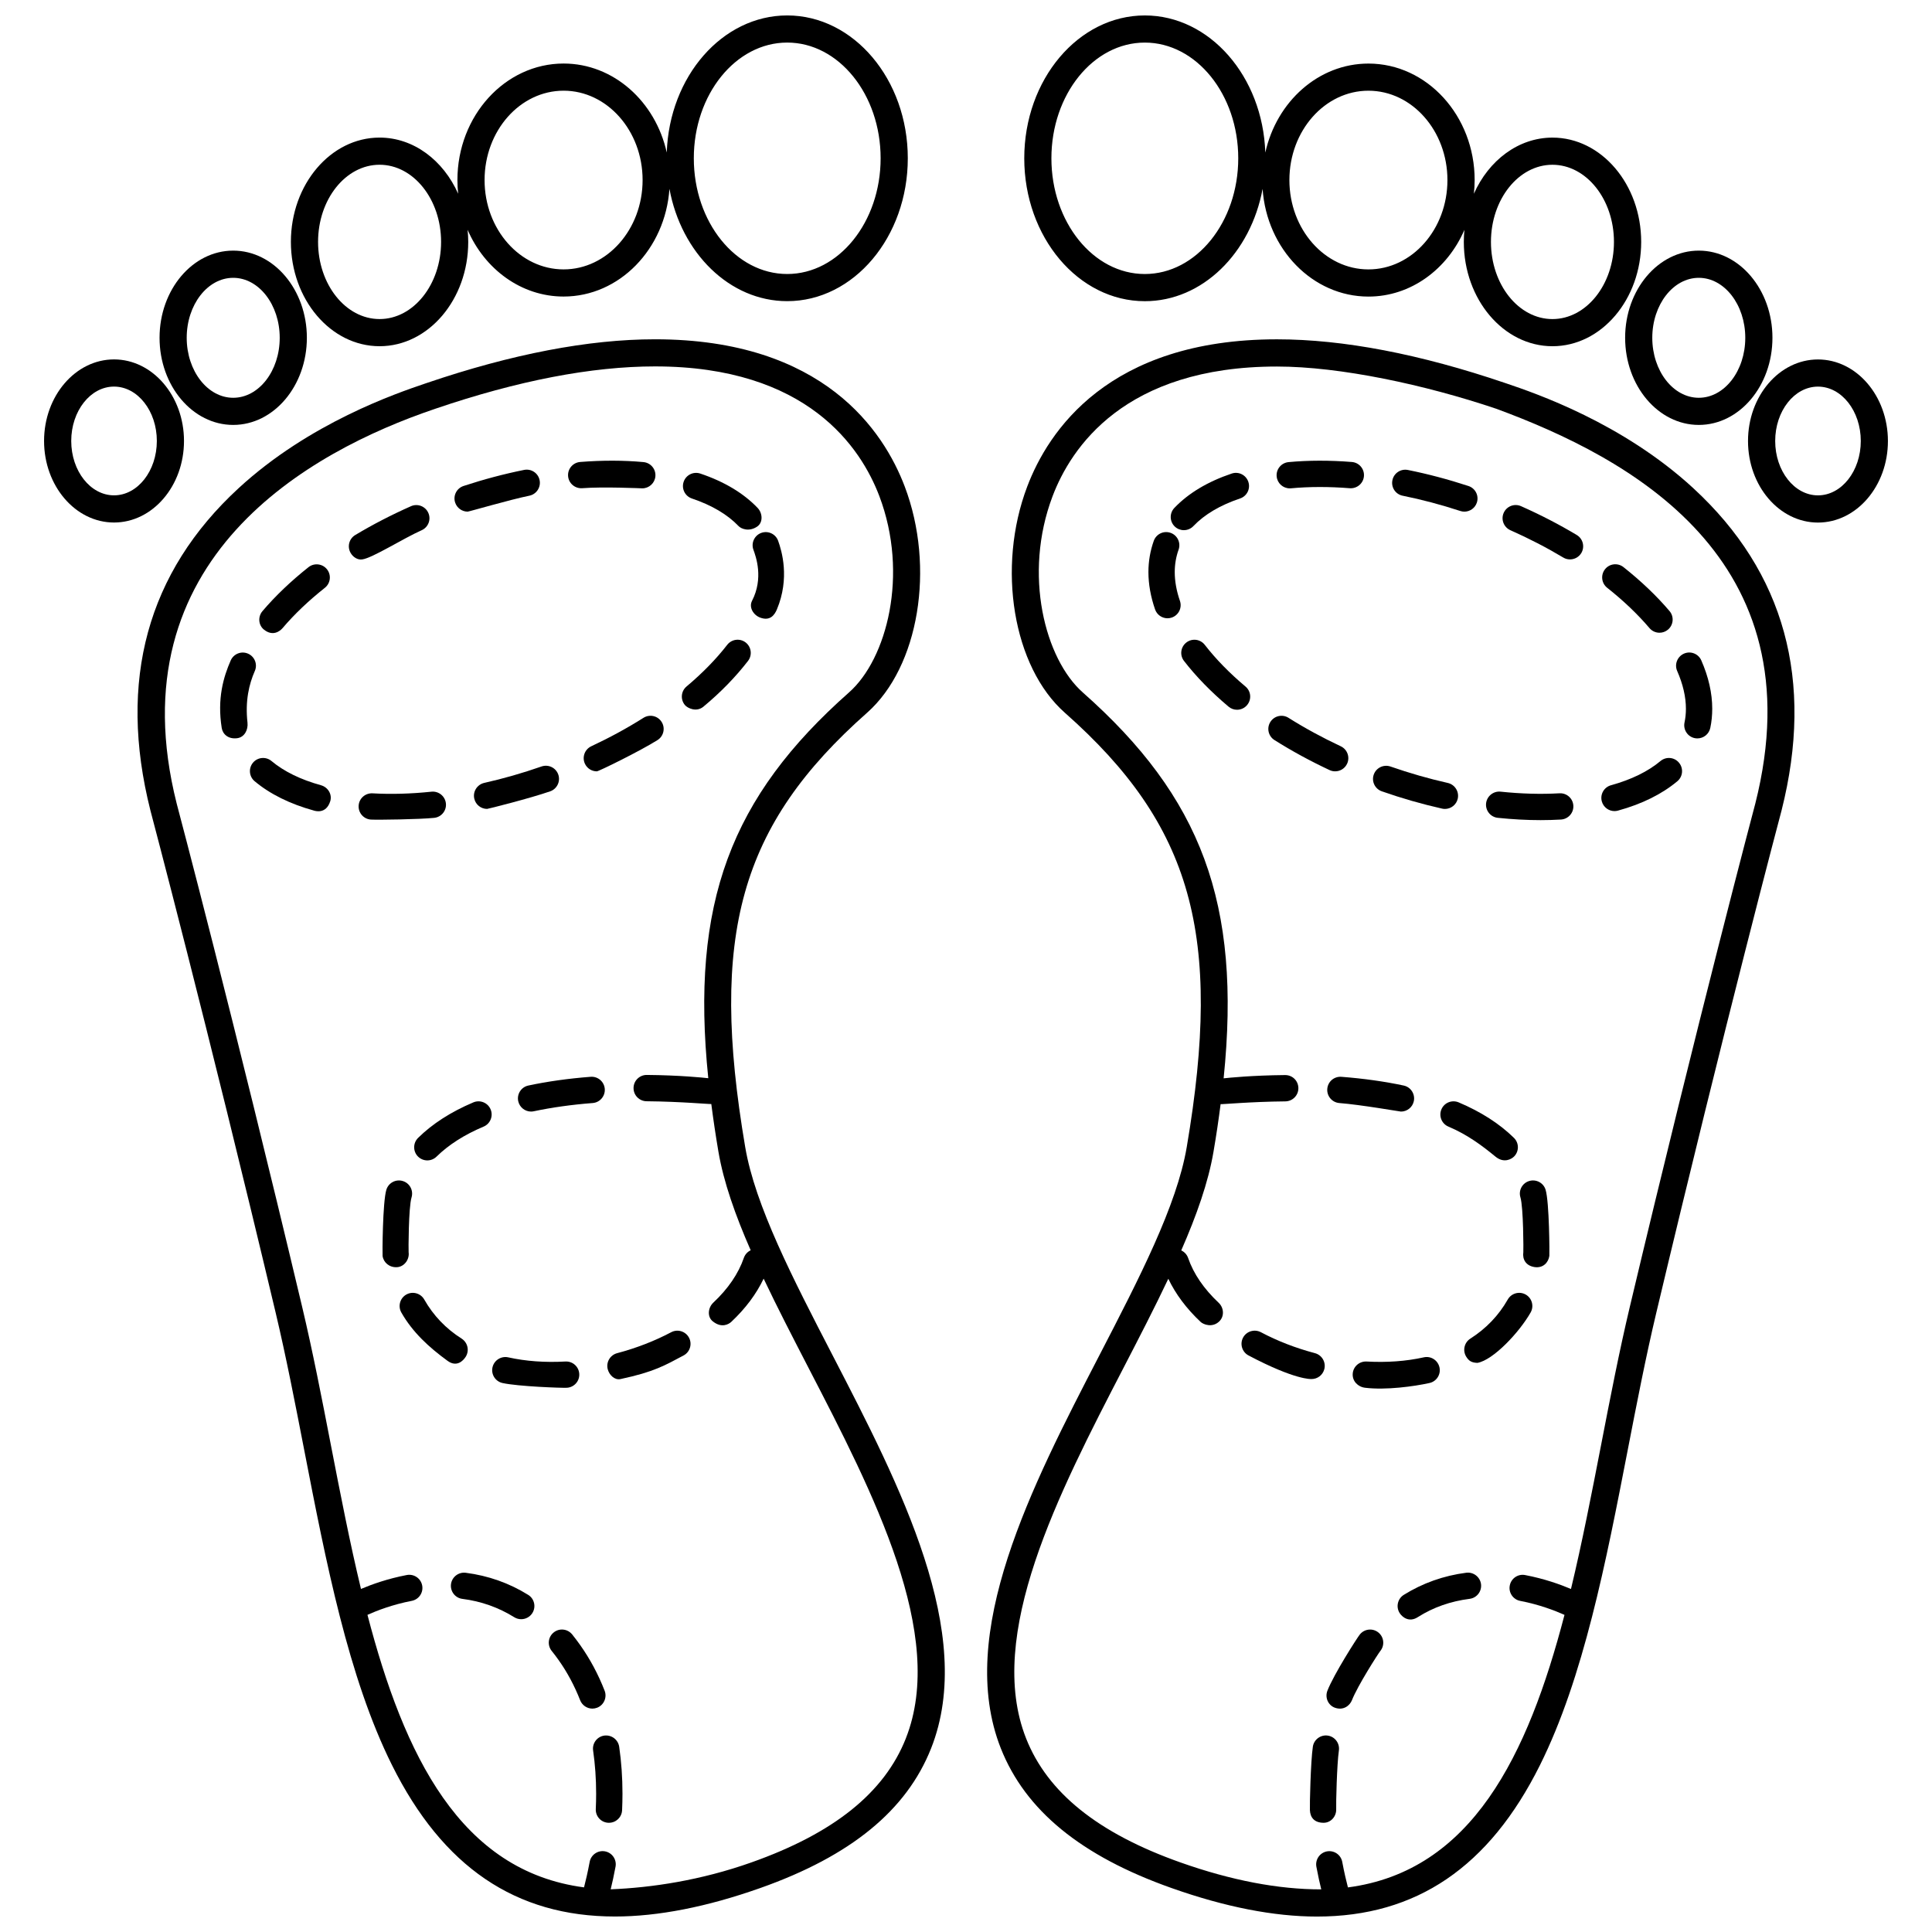
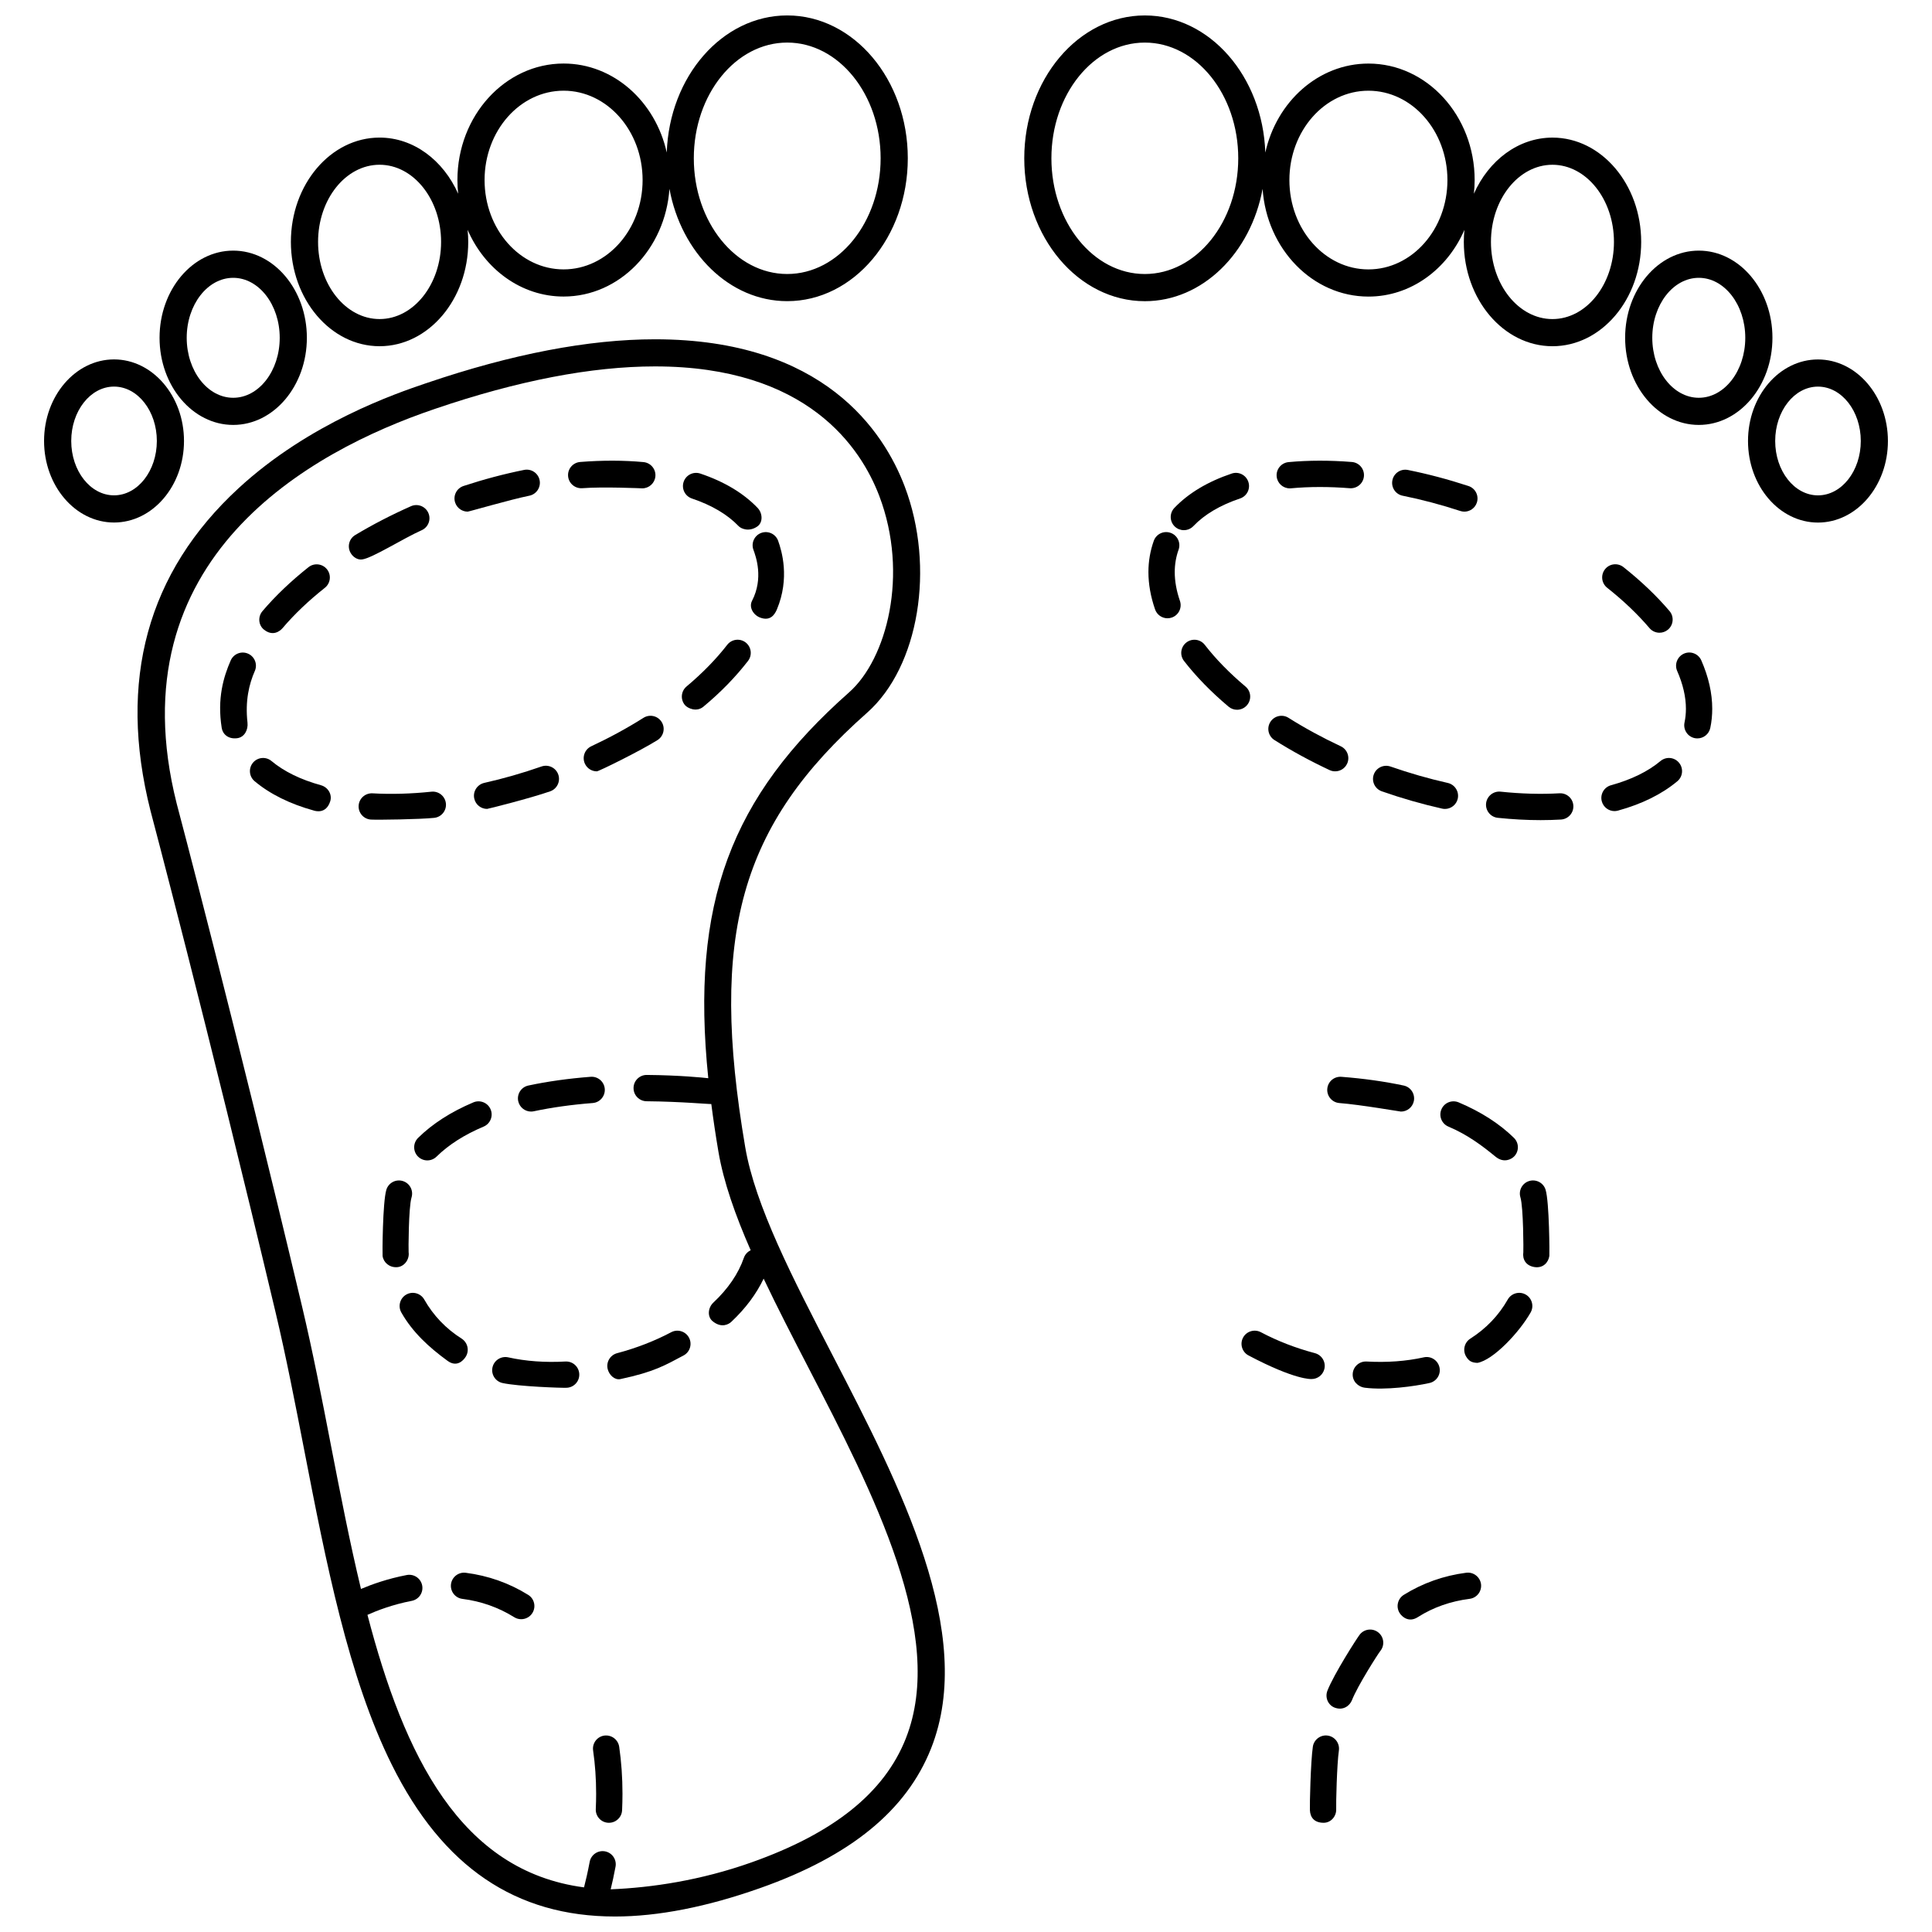
<svg xmlns="http://www.w3.org/2000/svg" width="800px" height="800px" version="1.1" viewBox="144 144 512 512">
  <defs>
    <clipPath id="d">
      <path d="m180 233h215v418.9h-215z" />
    </clipPath>
    <clipPath id="c">
      <path d="m221 148.09h164v87.906h-164z" />
    </clipPath>
    <clipPath id="b">
      <path d="m405 233h215v418.9h-215z" />
    </clipPath>
    <clipPath id="a">
      <path d="m415 148.09h164v87.906h-164z" />
    </clipPath>
  </defs>
  <g clip-path="url(#d)">
    <path d="m341.49 448c-9.559-56.25-1.406-85.297 32.301-115.12 13.727-12.145 18.109-38.473 9.977-59.938-5.523-14.578-21.465-39.027-66.184-39.027-17.57 0-37.926 3.902-60.496 11.586l-0.438 0.148c-7.57 2.57-30.609 10.402-49.414 27.723-24.191 22.277-32.051 51.004-23.371 85.41 0.141 0.551 14.875 56.047 33.211 133.19 2.75 11.586 5.184 24.133 7.539 36.262 5.754 29.652 11.703 60.328 23.266 83.531 13.449 27 32.777 40.129 59.094 40.129h0.008c11.402 0 24.367-2.543 38.535-7.559 23.941-8.469 38.738-20.582 45.238-37.016 12.035-30.43-8.219-69.578-26.09-104.11-10.566-20.426-20.543-39.711-23.176-55.215zm42.574 156.68c-5.688 14.395-19.086 25.148-40.945 32.883-13.395 4.746-26.41 6.691-37.285 7.125 0.402-1.629 0.855-3.652 1.289-5.996 0.352-1.895-0.898-3.711-2.789-4.066-1.887-0.352-3.711 0.898-4.066 2.797-0.523 2.797-1.07 5.102-1.496 6.75-32.812-4.328-47.668-34.938-57.391-72.223 2.481-1.117 6.664-2.731 11.734-3.707 1.887-0.363 3.129-2.184 2.766-4.078-0.363-1.895-2.191-3.125-4.086-2.766-5.023 0.957-9.238 2.465-12.133 3.688-2.981-12.387-5.492-25.355-7.992-38.215-2.363-12.215-4.816-24.832-7.602-36.559-18.348-77.242-33.102-132.82-33.238-133.33-16.453-65.195 35.625-93.465 68.137-104.52l0.445-0.156c21.82-7.434 41.391-11.203 58.168-11.203 40.395 0 54.586 21.543 59.457 34.379 7.867 20.777 1.965 43.168-8.016 51.996-31.344 27.73-42.07 55.82-37.32 102.26-1.328-0.148-7.602-0.797-16.293-0.867h-0.031c-1.91 0-3.469 1.543-3.481 3.457-0.02 1.926 1.527 3.496 3.457 3.516 9.203 0.082 16.844 0.82 17.148 0.73 0.527 4.078 1.145 8.27 1.887 12.629 1.367 8.047 4.477 16.84 8.551 26.137-0.824 0.379-1.496 1.094-1.816 2.019-1.441 4.176-4.164 8.172-8.098 11.863-1.402 1.324-1.652 3.719-0.156 4.93 2.356 1.91 4.25 0.789 4.93 0.156 3.781-3.551 6.644-7.391 8.574-11.453 3.617 7.637 7.715 15.562 11.898 23.656 17.168 33.168 36.621 70.766 25.793 98.16z" />
  </g>
  <path d="m304.12 603.95c-1.906 0.285-3.219 2.055-2.938 3.961 0.527 3.629 0.801 7.477 0.801 11.43 0 1.344-0.031 2.715-0.094 4.074-0.09 1.926 1.402 3.562 3.332 3.641h0.16c1.852 0 3.394-1.449 3.481-3.324 0.066-1.465 0.102-2.945 0.102-4.387 0-4.293-0.297-8.48-0.871-12.445-0.293-1.906-2.055-3.211-3.973-2.949z" />
  <path d="m283.98 566.66c-5.023-3.125-10.594-5.094-16.559-5.859-1.91-0.238-3.656 1.117-3.902 3.016-0.242 1.91 1.109 3.664 3.016 3.902 4.957 0.629 9.59 2.269 13.75 4.863 0.57 0.355 1.211 0.523 1.836 0.523 1.164 0 2.305-0.582 2.965-1.633 1.027-1.645 0.527-3.801-1.105-4.812z" />
-   <path d="m304.23 592.05c-1.699-4.359-3.871-8.418-6.465-12.078-0.688-0.969-1.402-1.918-2.133-2.828-1.207-1.496-3.402-1.738-4.898-0.527-1.504 1.207-1.734 3.394-0.527 4.898 0.637 0.789 1.266 1.621 1.871 2.481 2.262 3.195 4.168 6.762 5.664 10.582 0.539 1.371 1.852 2.223 3.246 2.223 0.422 0 0.855-0.082 1.266-0.242 1.785-0.695 2.668-2.723 1.977-4.508z" />
  <path d="m269.45 436.14c-5.922 2.5-10.848 5.664-14.648 9.41-1.371 1.348-1.391 3.559-0.043 4.93 0.684 0.688 1.586 1.039 2.481 1.039 0.879 0 1.762-0.332 2.445-0.996 3.176-3.125 7.367-5.809 12.48-7.961 1.77-0.75 2.602-2.797 1.852-4.57-0.75-1.777-2.801-2.598-4.566-1.852z" />
  <path d="m321.88 497.05c-4.43 2.344-9.258 4.211-14.344 5.559-1.859 0.5-2.969 2.406-2.477 4.269 0.414 1.562 1.859 2.914 3.367 2.594 8.961-1.91 11.82-3.656 16.715-6.254 1.703-0.898 2.352-3.012 1.453-4.715-0.902-1.699-3.016-2.352-4.715-1.453z" />
  <path d="m278.68 503.71c-1.875-0.41-3.742 0.773-4.164 2.648s0.773 3.742 2.652 4.156c4.109 0.91 15.723 1.336 17.066 1.258 1.926-0.117 3.391-1.762 3.277-3.68-0.113-1.918-1.746-3.383-3.68-3.277-5.379 0.301-10.492-0.07-15.152-1.105z" />
  <path d="m267.41 503.57c1.031-1.629 0.551-3.777-1.07-4.82-4.188-2.652-7.516-6.144-9.91-10.367-0.949-1.668-3.082-2.258-4.758-1.312-1.676 0.949-2.262 3.086-1.312 4.758 2.965 5.219 7.297 9.203 12.238 12.801 2.438 1.789 4.148-0.02 4.812-1.059z" />
  <path d="m304.27 432.57c-0.148-1.918-1.828-3.359-3.746-3.207-5.902 0.457-11.453 1.234-16.508 2.316-1.883 0.398-3.082 2.25-2.684 4.137 0.352 1.633 1.801 2.762 3.41 2.762 0.238 0 0.48-0.031 0.73-0.082 4.75-1.008 10.004-1.746 15.598-2.18 1.918-0.148 3.348-1.836 3.199-3.746z" />
  <path d="m252.29 475.84c-0.055-0.352-0.035-11.863 0.773-14.508 0.559-1.848-0.48-3.793-2.328-4.348-1.84-0.559-3.789 0.477-4.348 2.32-1.004 3.312-1.059 17.141-0.996 17.547 0.25 1.734 1.801 3.07 3.781 2.969 1.984-0.098 3.394-2.078 3.117-3.981z" />
  <path d="m298.3 273.38c5.449-0.434 15.812 0.035 15.914 0.035 1.781 0 3.301-1.359 3.469-3.164 0.18-1.918-1.234-3.609-3.152-3.793-5.262-0.488-10.938-0.492-16.781-0.031-1.918 0.156-3.356 1.836-3.199 3.754 0.148 1.914 1.844 3.336 3.75 3.199z" />
  <path d="m259.07 360.74c1.91-0.203 3.301-1.918 3.098-3.828s-1.91-3.301-3.828-3.106c-5.422 0.57-10.73 0.719-15.617 0.434-1.938-0.094-3.57 1.359-3.68 3.277-0.113 1.926 1.359 3.574 3.277 3.68 1.758 0.102 12.883-0.055 16.75-0.457z" />
  <path d="m267.93 279.59c0.363 0 11.301-3.199 16.348-4.223 1.883-0.379 3.106-2.223 2.727-4.109-0.379-1.883-2.215-3.106-4.109-2.727-5.32 1.074-10.719 2.504-16.051 4.258-1.828 0.602-2.828 2.566-2.227 4.394 0.484 1.465 1.844 2.406 3.312 2.406z" />
  <path d="m255.74 284.52c1.758-0.785 2.555-2.84 1.77-4.598-0.785-1.758-2.844-2.555-4.602-1.77-5.16 2.285-10.129 4.856-14.766 7.637-1.652 0.992-2.184 3.129-1.199 4.781 0.648 1.094 1.816 1.836 2.992 1.691 2.68-0.312 10.898-5.566 15.805-7.742z" />
  <path d="m269.69 355.65c0.363 1.621 1.801 2.719 3.394 2.719 0.254 0 11.441-2.82 16.723-4.66 1.816-0.637 2.773-2.625 2.144-4.441-0.637-1.824-2.625-2.773-4.441-2.144-5.031 1.758-10.141 3.219-15.184 4.352-1.883 0.438-3.066 2.301-2.637 4.176z" />
  <path d="m211.53 321.82c0.773-1.762-0.023-3.816-1.789-4.59-1.762-0.777-3.816 0.023-4.598 1.793-1.926 4.383-3.621 10.129-2.383 17.902 0.266 1.656 1.758 3.023 4.125 2.703 1.906-0.262 2.914-2.215 2.703-4.125-0.645-5.758 0.41-10.188 1.941-13.684z" />
  <path d="m229.07 352.1c-5.398-1.492-9.809-3.652-13.117-6.418-1.473-1.234-3.676-1.039-4.91 0.438-1.234 1.477-1.039 3.676 0.438 4.91 4.078 3.414 9.371 6.031 15.734 7.789 0.309 0.09 3.176 0.996 4.285-2.434 0.598-1.828-0.57-3.773-2.43-4.285z" />
  <path d="m314.53 334.23c-4.316 2.727-8.973 5.262-13.84 7.539-1.738 0.82-2.492 2.891-1.676 4.637 0.594 1.266 1.848 2.008 3.16 2.008 0.492 0 11.52-5.41 16.078-8.289 1.629-1.027 2.113-3.184 1.086-4.809-1.027-1.629-3.176-2.113-4.809-1.086z" />
  <path d="m218.88 310.46c3.106-3.656 6.883-7.258 11.215-10.688 1.508-1.199 1.762-3.391 0.562-4.898-1.195-1.508-3.391-1.758-4.898-0.57-4.695 3.723-8.793 7.641-12.203 11.648-1.246 1.465-1.105 3.711 0.402 4.91 2.34 1.867 4.227 0.41 4.922-0.402z" />
  <path d="m343.66 289.68c0.672 1.863 2.738 7.523-0.367 13.555-0.879 1.715 0.355 3.758 2.156 4.434 2.672 1.004 3.84-0.75 4.434-2.156 3.484-8.312 1.277-15.57 0.332-18.195-0.652-1.812-2.652-2.75-4.461-2.098-1.809 0.652-2.746 2.656-2.094 4.461z" />
  <path d="m330.42 331.27c4.648-3.859 8.598-7.961 11.809-12.113 1.176-1.52 0.902-3.711-0.617-4.894-1.52-1.176-3.711-0.898-4.894 0.625-2.91 3.758-6.539 7.477-10.781 11.043-1.473 1.234-1.664 3.438-0.422 4.918 0.684 0.82 3.035 1.973 4.906 0.422z" />
  <path d="m327.37 276.11c5.266 1.777 9.422 4.234 12.367 7.316 0.684 0.719 2.766 1.586 4.93 0.117 1.59-1.086 1.441-3.539 0.117-4.934-3.731-3.906-8.84-6.973-15.195-9.109-1.828-0.613-3.805 0.367-4.418 2.195-0.617 1.828 0.371 3.805 2.199 4.414z" />
  <g clip-path="url(#c)">
    <path d="m244.59 235.75c12.957 0 23.496-12.398 23.496-27.645 0-1.082-0.059-2.148-0.168-3.207 4.519 10.445 14.223 17.688 25.438 17.688 14.797 0 26.957-12.605 28.051-28.543 3.137 17 15.938 29.766 31.211 29.766 17.625 0 31.957-16.988 31.957-37.867 0-20.871-14.336-37.852-31.957-37.852-17.191 0-31.238 16.156-31.922 36.332-3-13.516-14.109-23.586-27.336-23.586-15.516 0-28.141 13.852-28.141 30.875 0 1.23 0.07 2.434 0.195 3.629-3.926-8.836-11.785-14.879-20.828-14.879-12.957 0-23.5 12.398-23.5 27.641 0.004 15.242 10.547 27.648 23.504 27.648zm108.03-80.469c13.652 0 24.754 13.758 24.754 30.664 0 16.91-11.105 30.668-24.754 30.668-13.652 0-24.754-13.758-24.754-30.668-0.004-16.906 11.102-30.664 24.754-30.664zm-59.262 12.754c11.543 0 20.938 10.621 20.938 23.68s-9.395 23.676-20.938 23.676c-11.551 0-20.941-10.621-20.941-23.676 0-13.062 9.395-23.68 20.941-23.68zm-48.766 19.625c8.984 0 16.301 9.176 16.301 20.445 0 11.277-7.309 20.449-16.301 20.449-8.988 0-16.301-9.176-16.301-20.449s7.305-20.445 16.301-20.445z" />
  </g>
  <path d="m205.8 256.61c10.766 0 19.523-10.363 19.523-23.098 0-12.738-8.758-23.094-19.523-23.094-10.766 0-19.516 10.363-19.516 23.094 0 12.73 8.75 23.098 19.516 23.098zm0-38.984c6.797 0 12.328 7.133 12.328 15.895 0 8.766-5.527 15.895-12.328 15.895-6.793 0-12.32-7.133-12.32-15.895 0-8.766 5.527-15.895 12.32-15.895z" />
  <path d="m192.76 260.86c0-11.918-8.32-21.613-18.543-21.613-10.219 0.008-18.539 9.695-18.539 21.613s8.32 21.613 18.539 21.613c10.223 0 18.543-9.688 18.543-21.613zm-18.543 14.41c-6.254 0-11.34-6.465-11.34-14.41 0-7.945 5.09-14.41 11.34-14.41 6.254 0 11.348 6.461 11.348 14.41-0.004 7.953-5.098 14.41-11.348 14.41z" />
  <g clip-path="url(#b)">
-     <path d="m592.75 273.38c-18.805-17.32-41.844-25.152-49.41-27.723l-0.438-0.148c-22.57-7.684-42.926-11.586-60.496-11.586-44.723 0-60.668 24.453-66.184 39.027-8.141 21.465-3.758 47.793 9.977 59.938 33.715 29.82 41.863 58.875 32.297 115.12-2.629 15.504-12.605 34.789-23.176 55.215-17.871 34.527-38.125 73.676-26.09 104.11 6.5 16.441 21.305 28.555 45.238 37.016 14.172 5.023 27.137 7.559 38.535 7.559 26.32 0 45.648-13.121 59.098-40.121 11.562-23.203 17.512-53.875 23.266-83.531 2.352-12.137 4.793-24.684 7.547-36.27 18.328-77.145 33.055-132.64 33.223-133.23 8.676-34.371 0.809-63.094-23.387-85.371zm16.426 83.562c-0.148 0.551-14.902 56.129-33.258 133.38-2.789 11.734-5.238 24.355-7.602 36.559-2.5 12.867-5.012 25.828-7.992 38.215-2.898-1.223-7.109-2.731-12.145-3.688-1.887-0.367-3.711 0.871-4.074 2.766-0.367 1.887 0.871 3.719 2.766 4.078 5.07 0.973 9.25 2.594 11.734 3.707-9.719 37.289-24.578 67.906-57.391 72.223-0.426-1.633-0.98-3.938-1.504-6.75-0.352-1.895-2.156-3.141-4.062-2.797-1.887 0.352-3.141 2.168-2.797 4.062 0.445 2.387 0.902 4.43 1.293 6.004-11.352 0.02-23.883-2.383-37.277-7.125-21.863-7.738-35.258-18.492-40.945-32.883-10.824-27.387 8.621-64.984 25.793-98.152 4.188-8.094 8.285-16.02 11.898-23.656 1.938 4.062 4.797 7.898 8.582 11.453 0.672 0.629 3.059 1.633 4.922-0.156 1.391-1.336 1.246-3.606-0.156-4.93-3.93-3.699-6.656-7.688-8.094-11.863-0.32-0.926-0.996-1.633-1.824-2.019 4.074-9.297 7.18-18.094 8.543-26.137 0.75-4.359 1.367-8.551 1.887-12.629 0.305 0.09 7.914-0.648 17.152-0.73 1.926-0.02 3.473-1.59 3.457-3.516-0.02-1.926-1.543-3.461-3.516-3.457-8.699 0.078-14.969 0.719-16.293 0.867 4.758-46.438-5.973-74.523-37.32-102.26-9.988-8.828-15.883-31.223-8.016-51.996 4.863-12.836 19.055-34.379 59.457-34.379 16.773 0 39.301 4.832 58.172 11.203 35.082 12.953 85.051 39.457 68.609 104.61z" />
-   </g>
+     </g>
  <path d="m495.87 603.95c-1.887-0.277-3.676 1.047-3.953 2.945-0.582 3.965-0.848 15.367-0.777 16.828 0.082 1.871 1.117 3.332 3.641 3.332 1.926 0 3.41-1.715 3.324-3.641-0.066-1.359 0.18-11.871 0.711-15.496 0.281-1.914-1.043-3.691-2.945-3.969z" />
  <path d="m509.28 576.62c-1.508-1.207-3.699-0.969-4.906 0.527-0.719 0.891-6.898 10.539-8.594 14.902-0.707 1.793 0.168 3.859 1.977 4.512 2.305 0.824 3.973-0.605 4.519-1.984 1.492-3.816 6.898-12.273 7.527-13.059 1.211-1.496 0.973-3.691-0.523-4.898z" />
  <path d="m532.58 560.79c-5.961 0.766-11.539 2.738-16.555 5.859-1.633 1.016-2.137 3.172-1.117 4.805 0.66 1.062 2.477 2.602 4.805 1.117 4.133-2.641 8.789-4.234 13.75-4.863 1.91-0.238 3.262-1.988 3.023-3.902-0.258-1.906-2.008-3.254-3.906-3.016z" />
  <path d="m494.95 506.87c0.5-1.859-0.617-3.769-2.477-4.269-5.09-1.348-9.922-3.211-14.34-5.559-1.711-0.891-3.816-0.242-4.715 1.449-0.898 1.703-0.25 3.816 1.449 4.715 12.477 6.59 16.613 6.254 16.715 6.254 1.547 0 2.953-1.027 3.367-2.59z" />
  <path d="m549.25 456.98c-1.848 0.559-2.879 2.504-2.32 4.34 0.801 2.66 0.82 14.168 0.766 14.523-0.273 1.898 0.672 3.586 2.957 3.941 2.293 0.352 3.691-1.219 3.941-2.957 0.059-0.398 0.008-14.223-0.996-17.535-0.555-1.832-2.508-2.867-4.348-2.312z" />
  <path d="m525.99 437.99c-0.754 1.777 0.078 3.824 1.852 4.57 5.106 2.156 9.031 5.129 12.477 7.961 2.238 1.836 4.258 0.648 4.934-0.043 1.355-1.371 1.328-3.586-0.043-4.93-3.812-3.746-8.734-6.91-14.656-9.41-1.77-0.742-3.82 0.078-4.562 1.852z" />
  <path d="m548.33 487.07c-1.676-0.945-3.805-0.363-4.758 1.312-2.394 4.215-5.731 7.707-9.918 10.367-1.621 1.039-2.102 3.188-1.07 4.82 0.664 1.039 1.328 1.551 2.945 1.609 4.215-0.734 11.141-8.137 14.102-13.355 0.953-1.672 0.367-3.805-1.301-4.754z" />
  <path d="m515.27 438.58c1.609 0 3.062-1.121 3.41-2.766 0.391-1.883-0.809-3.734-2.684-4.133-5.059-1.082-10.609-1.859-16.508-2.316-1.949-0.141-3.598 1.289-3.746 3.207-0.148 1.91 1.281 3.594 3.199 3.746 5.598 0.434 16.086 2.262 16.328 2.262z" />
  <path d="m505.76 511.77c5.5 0.672 12.961-0.352 17.066-1.258 1.883-0.414 3.07-2.281 2.648-4.156s-2.281-3.074-4.156-2.648c-4.66 1.039-9.773 1.406-15.16 1.109-1.91-0.105-3.574 1.355-3.676 3.277-0.113 1.914 1.371 3.445 3.277 3.676z" />
-   <path d="m561.86 285.78c-4.637-2.777-9.605-5.352-14.766-7.637-1.758-0.785-3.816 0.008-4.598 1.77-0.785 1.762 0.02 3.816 1.777 4.602 4.898 2.172 9.621 4.613 14.012 7.242 0.559 0.34 1.168 0.492 1.789 0.492 1.18 0 2.34-0.605 2.992-1.691 0.977-1.645 0.449-3.785-1.207-4.777z" />
  <path d="m515.72 275.37c5.059 1.02 10.184 2.383 15.262 4.043 0.363 0.117 0.723 0.18 1.086 0.18 1.465 0 2.832-0.934 3.312-2.398 0.605-1.828-0.391-3.801-2.227-4.398-5.332-1.746-10.73-3.184-16.051-4.25-1.883-0.375-3.723 0.836-4.102 2.727-0.383 1.883 0.828 3.719 2.719 4.098z" />
  <path d="m569.91 299.76c4.336 3.434 8.105 7.031 11.215 10.688 0.688 0.812 1.668 1.234 2.66 1.234 0.797 0 1.598-0.273 2.258-0.832 1.461-1.246 1.645-3.449 0.398-4.91-3.41-4.016-7.512-7.926-12.203-11.648-1.516-1.195-3.707-0.945-4.898 0.57s-0.938 3.707 0.57 4.898z" />
  <path d="m584.05 345.68c-3.309 2.766-7.727 4.93-13.117 6.418-1.859 0.512-2.945 2.43-2.434 4.285 0.426 1.551 1.836 2.566 3.359 2.566 0.305 0 0.617-0.043 0.926-0.129 6.367-1.75 11.656-4.375 15.734-7.789 1.473-1.234 1.668-3.434 0.426-4.91-1.219-1.48-3.418-1.676-4.894-0.441z" />
  <path d="m557.27 354.23c-4.883 0.285-10.188 0.137-15.609-0.434-1.898-0.195-3.629 1.195-3.836 3.106-0.195 1.91 1.188 3.629 3.098 3.828 3.867 0.402 7.684 0.613 11.348 0.613 1.828 0 3.644-0.055 5.398-0.156 1.926-0.113 3.391-1.758 3.285-3.68-0.113-1.918-1.746-3.383-3.684-3.277z" />
  <path d="m588.47 321.82c1.531 3.496 2.316 6.863 2.316 10.012 0 1.246-0.125 2.477-0.375 3.656-0.387 1.883 0.82 3.734 2.703 4.125 0.242 0.047 0.48 0.07 0.719 0.07 1.613 0 3.062-1.129 3.41-2.773 0.352-1.645 0.516-3.359 0.516-5.09 0-4.113-0.973-8.426-2.898-12.812-0.773-1.762-2.828-2.57-4.59-1.793-1.766 0.785-2.574 2.84-1.801 4.606z" />
  <path d="m510.2 353.71c5.277 1.848 10.645 3.383 15.953 4.578 0.254 0.059 0.516 0.09 0.766 0.09 1.598 0 3.039-1.105 3.402-2.719 0.414-1.875-0.766-3.742-2.641-4.168-5.047-1.133-10.148-2.602-15.184-4.352-1.824-0.629-3.805 0.328-4.441 2.144-0.633 1.809 0.32 3.789 2.144 4.426z" />
  <path d="m457.74 284.5c0.914 0 1.84-0.363 2.523-1.082 2.938-3.082 7.102-5.547 12.367-7.316 1.828-0.617 2.809-2.59 2.191-4.41-0.613-1.828-2.59-2.816-4.406-2.195-6.352 2.137-11.473 5.203-15.199 9.109-1.328 1.395-1.277 3.598 0.117 4.934 0.676 0.641 1.543 0.961 2.406 0.961z" />
  <path d="m485.79 273.42c0.105 0 0.215-0.008 0.328-0.012 4.856-0.453 10.141-0.457 15.586-0.023 1.93 0.137 3.598-1.281 3.754-3.199 0.156-1.918-1.277-3.598-3.195-3.754-5.848-0.469-11.52-0.457-16.781 0.031-1.91 0.18-3.332 1.875-3.152 3.793 0.16 1.805 1.68 3.164 3.461 3.164z" />
  <path d="m497.83 348.41c1.312 0 2.57-0.742 3.16-2.008 0.82-1.738 0.066-3.816-1.676-4.633-4.867-2.281-9.523-4.816-13.848-7.539-1.621-1.027-3.777-0.539-4.805 1.086-1.031 1.629-0.547 3.781 1.086 4.809 4.566 2.879 9.484 5.559 14.605 7.957 0.48 0.227 0.984 0.328 1.477 0.328z" />
  <path d="m463.28 314.89c-1.176-1.52-3.367-1.801-4.887-0.617-1.52 1.18-1.801 3.367-0.617 4.887 3.211 4.152 7.184 8.223 11.809 12.113 0.648 0.551 1.449 0.82 2.238 0.82 0.996 0 1.984-0.422 2.668-1.242 1.242-1.473 1.059-3.676-0.422-4.91-4.254-3.574-7.875-7.293-10.789-11.051z" />
  <path d="m455.32 295.61c0-2.066 0.344-4.062 1.016-5.934 0.648-1.812-0.289-3.812-2.102-4.461-1.816-0.652-3.812 0.285-4.465 2.098-0.938 2.625-1.426 5.414-1.426 8.289 0 3.195 0.594 6.527 1.762 9.898 0.5 1.441 1.852 2.352 3.297 2.352 0.375 0 0.766-0.066 1.133-0.191 1.824-0.629 2.789-2.613 2.156-4.434-0.91-2.633-1.371-5.199-1.371-7.617z" />
  <g clip-path="url(#a)">
    <path d="m447.39 223.82c15.273 0 28.074-12.766 31.211-29.766 1.098 15.938 13.254 28.543 28.055 28.543 11.215 0 20.918-7.242 25.43-17.688-0.105 1.051-0.16 2.113-0.16 3.199 0 15.242 10.539 27.645 23.496 27.645 12.961 0 23.508-12.398 23.508-27.645 0-15.242-10.547-27.641-23.508-27.641-9.039 0-16.898 6.043-20.828 14.875 0.125-1.188 0.203-2.398 0.203-3.621 0-17.031-12.625-30.875-28.141-30.875-13.223 0-24.344 10.066-27.336 23.586-0.688-20.184-14.746-36.34-31.93-36.34-17.617 0-31.953 16.98-31.953 37.859s14.336 37.867 31.953 37.867zm108.02-36.156c8.996 0 16.305 9.176 16.305 20.445 0 11.277-7.309 20.449-16.305 20.449-8.984 0-16.293-9.176-16.293-20.449s7.316-20.445 16.293-20.445zm-48.766-19.625c11.551 0 20.941 10.621 20.941 23.68s-9.395 23.676-20.941 23.676c-11.543 0-20.941-10.621-20.941-23.676 0-13.062 9.398-23.68 20.941-23.68zm-59.258-12.754c13.652 0 24.762 13.758 24.762 30.664 0 16.91-11.109 30.668-24.762 30.668-13.652 0-24.754-13.758-24.754-30.668-0.004-16.906 11.102-30.664 24.754-30.664z" />
  </g>
  <path d="m594.2 256.61c10.766 0 19.516-10.363 19.516-23.098 0-12.738-8.758-23.094-19.516-23.094-10.758 0-19.523 10.363-19.523 23.094 0 12.73 8.762 23.098 19.523 23.098zm0-38.984c6.797 0 12.316 7.133 12.316 15.895 0 8.766-5.523 15.895-12.316 15.895-6.793 0-12.328-7.133-12.328-15.895 0.004-8.766 5.531-15.895 12.328-15.895z" />
  <path d="m625.78 239.26c-10.227 0-18.539 9.695-18.539 21.613 0 11.918 8.312 21.613 18.539 21.613s18.539-9.695 18.539-21.613c-0.004-11.926-8.316-21.613-18.539-21.613zm0 36.016c-6.254 0-11.336-6.465-11.336-14.41 0-7.945 5.082-14.41 11.336-14.41 6.258 0 11.348 6.461 11.348 14.41 0 7.953-5.09 14.41-11.348 14.41z" />
</svg>